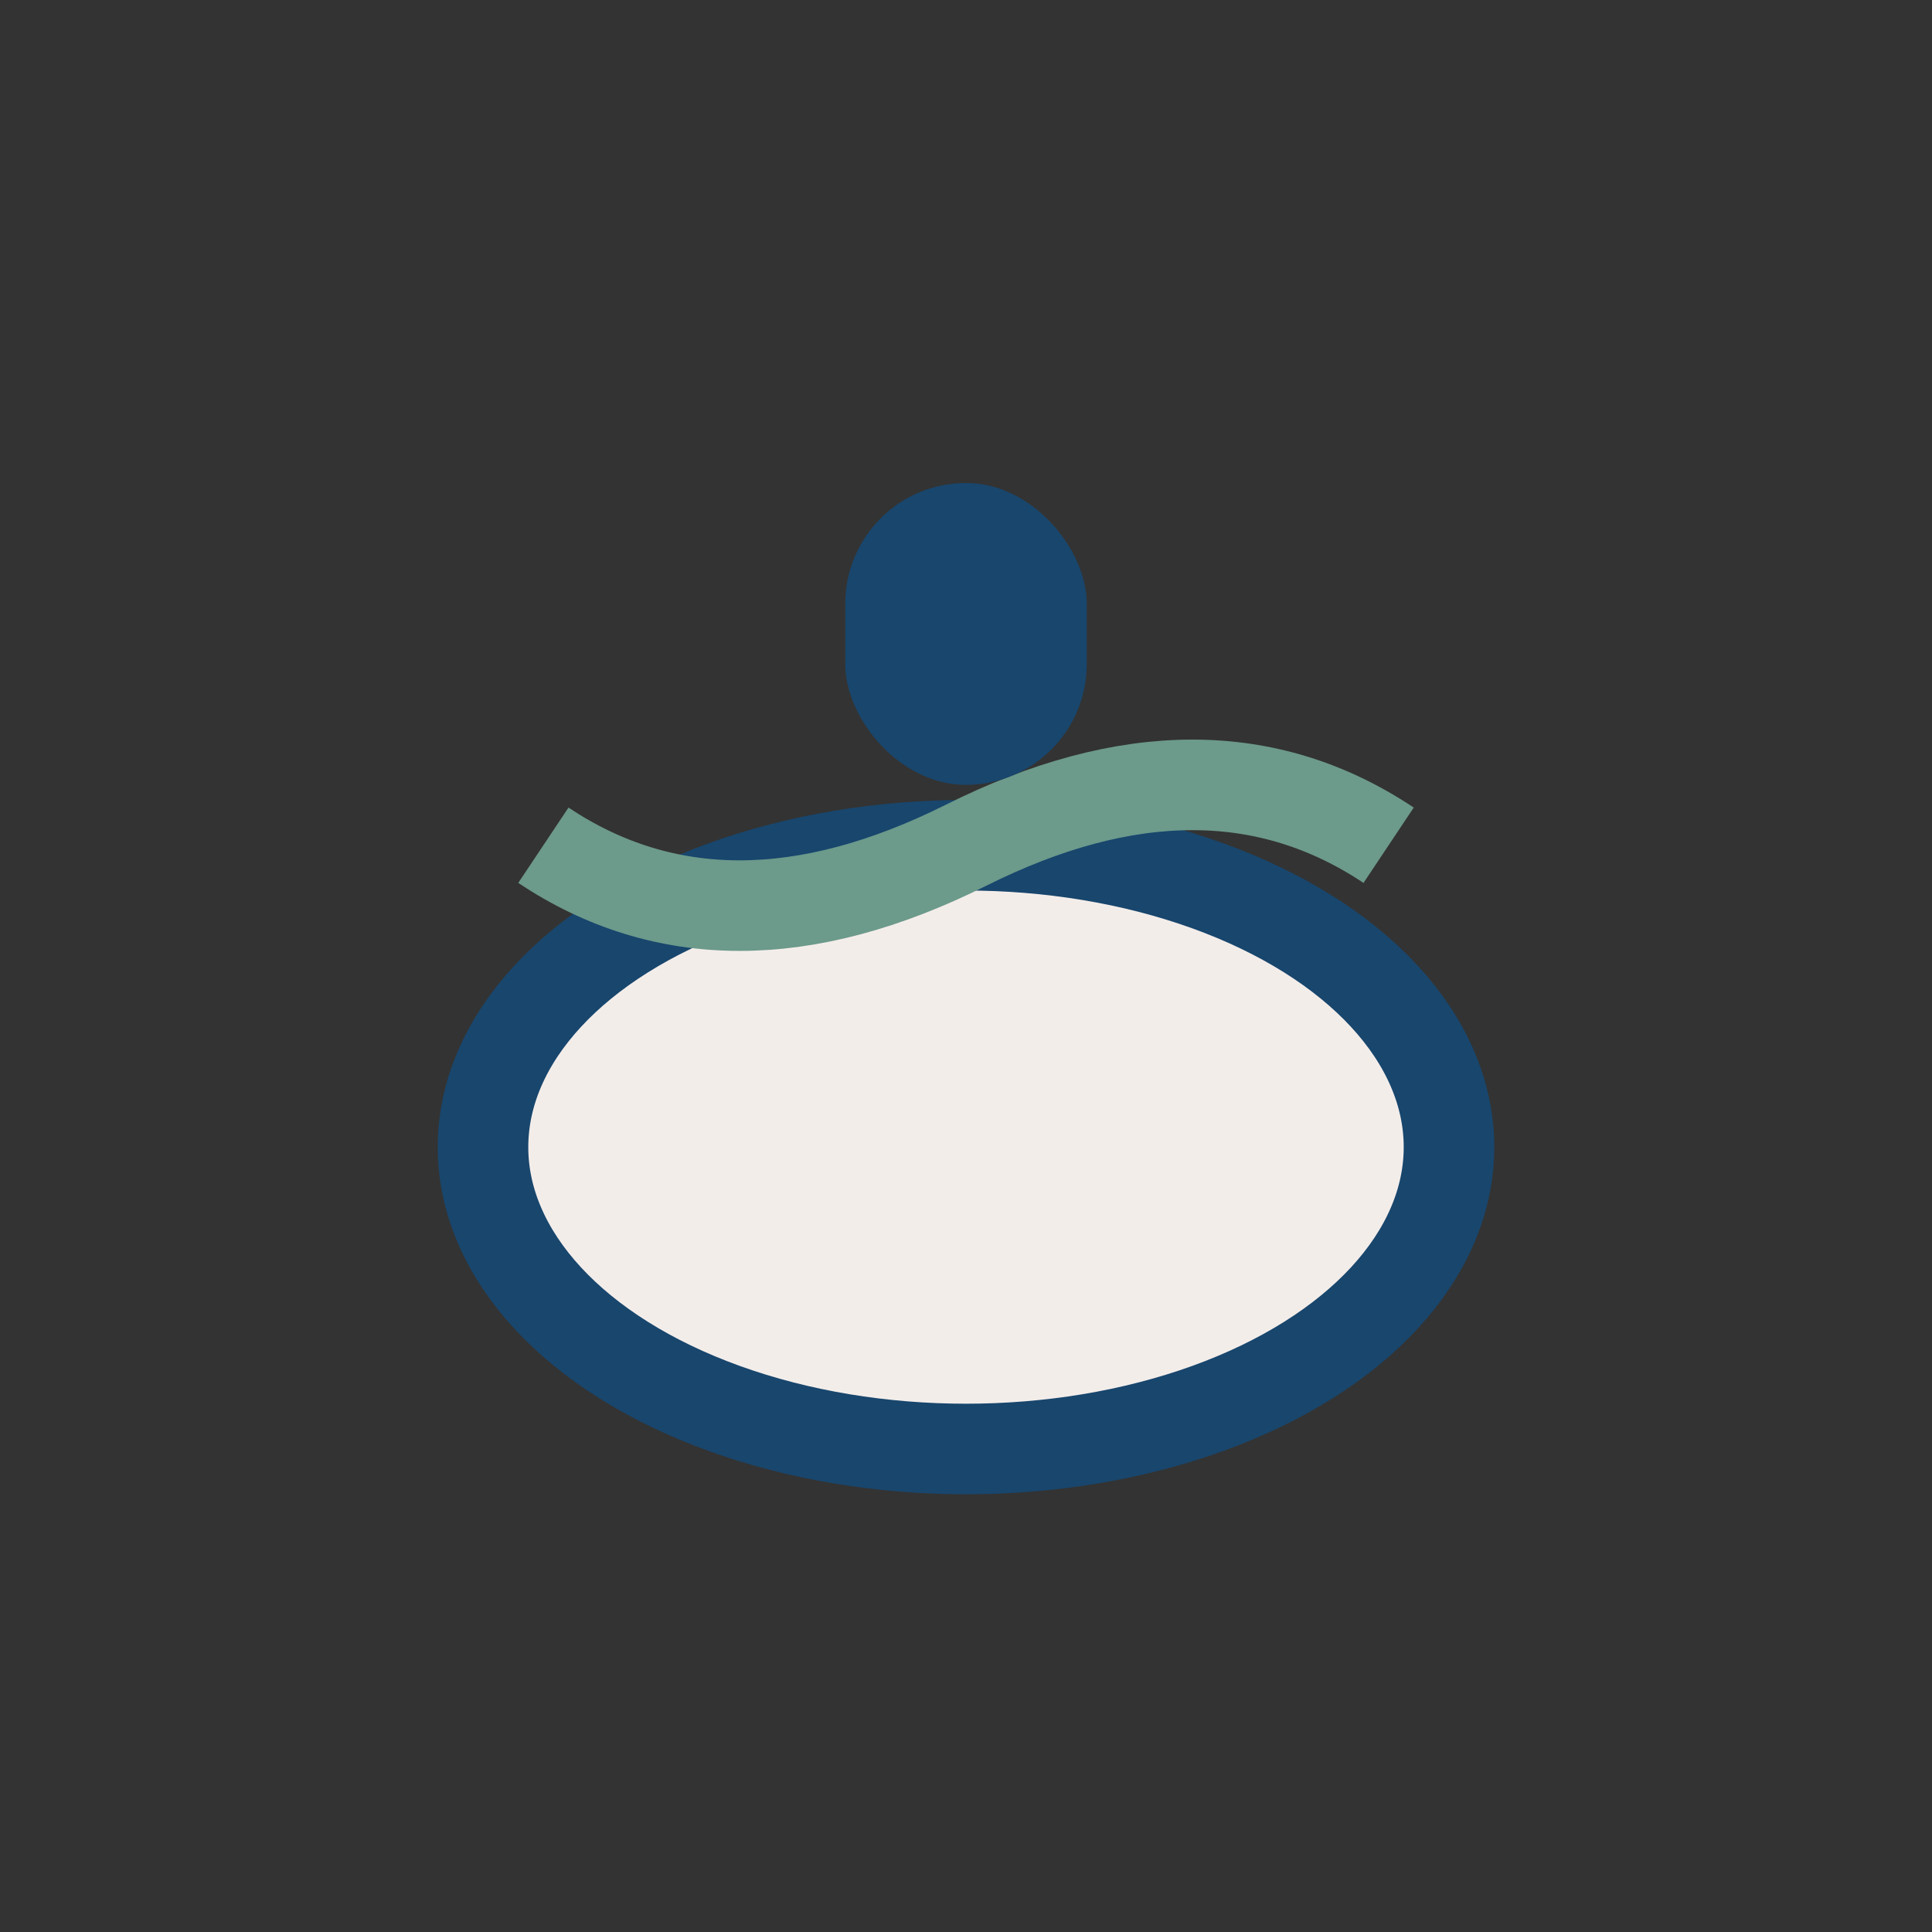
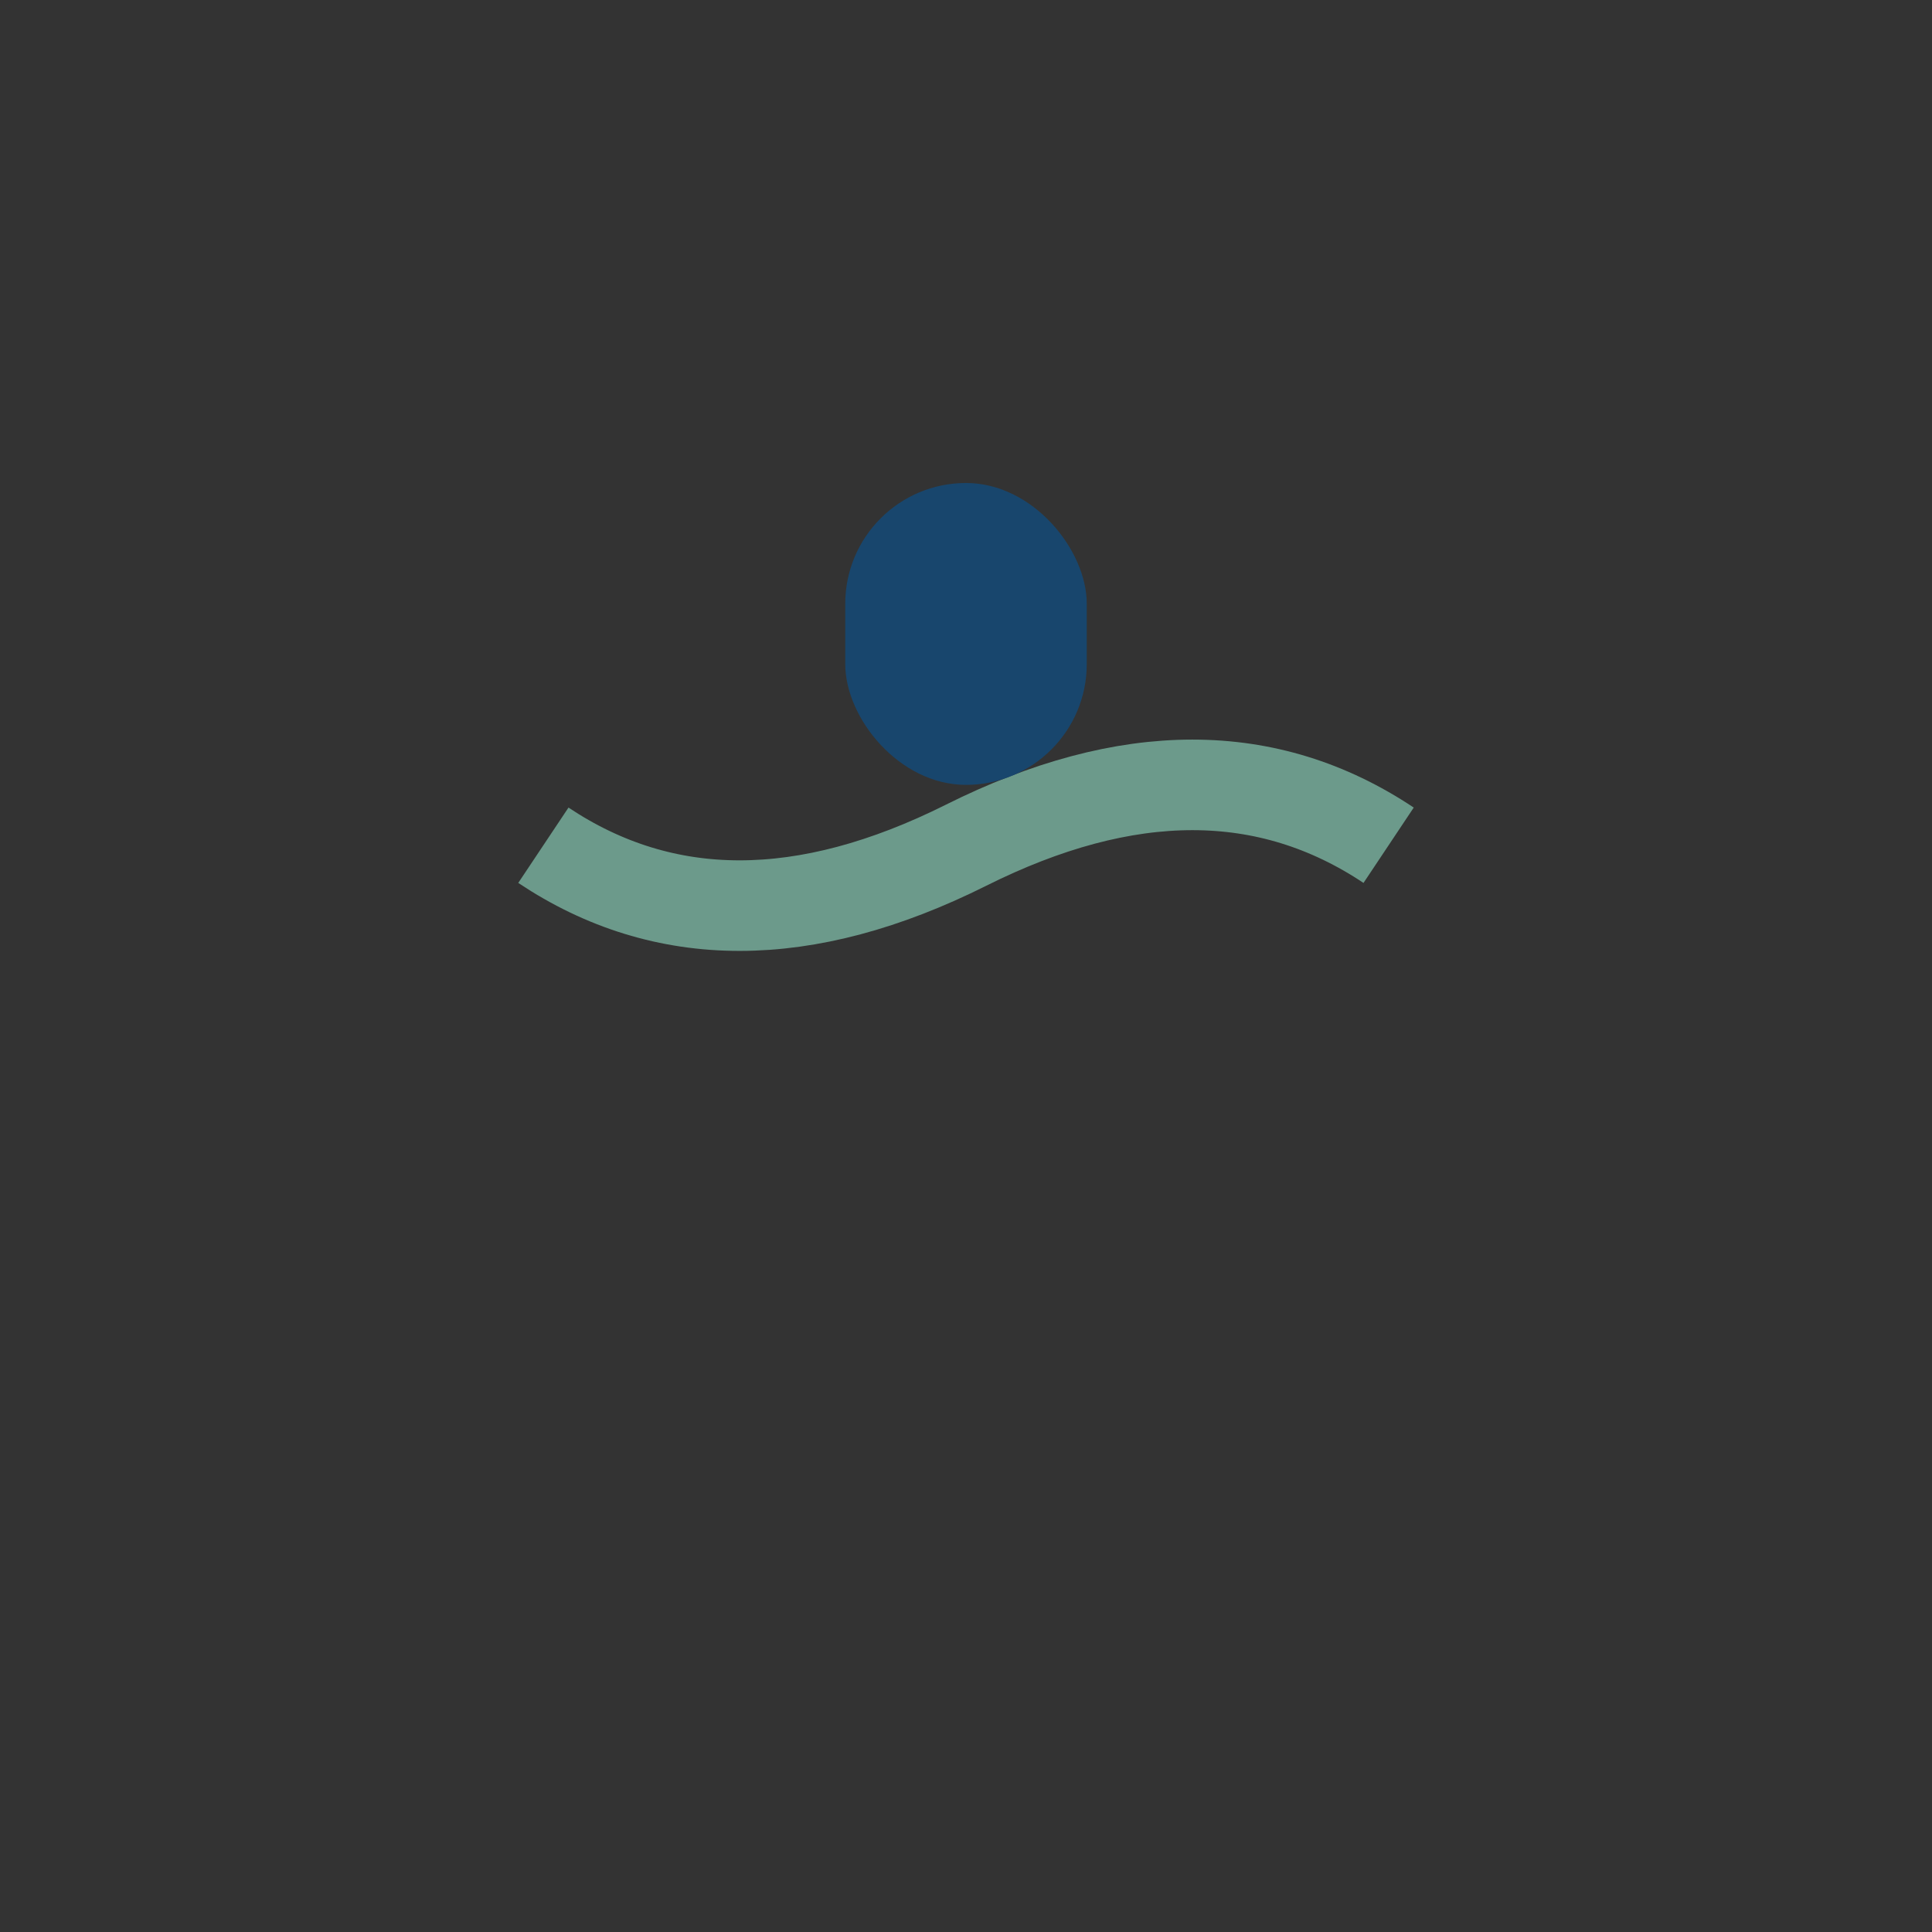
<svg xmlns="http://www.w3.org/2000/svg" width="32" height="32" viewBox="0 0 32 32">
  <rect x="0" y="0" width="32" height="32" fill="#333333" stroke="none" />
-   <ellipse cx="16" cy="19" rx="8" ry="5" fill="#F3EDEA" stroke="#18466D" stroke-width="1.5" />
  <path d="M9 14q3 2 7 0t7 0" fill="none" stroke="#6C9A8B" stroke-width="1.5" />
  <rect x="14" y="8" width="4" height="5" rx="2" fill="#18466D" />
</svg>